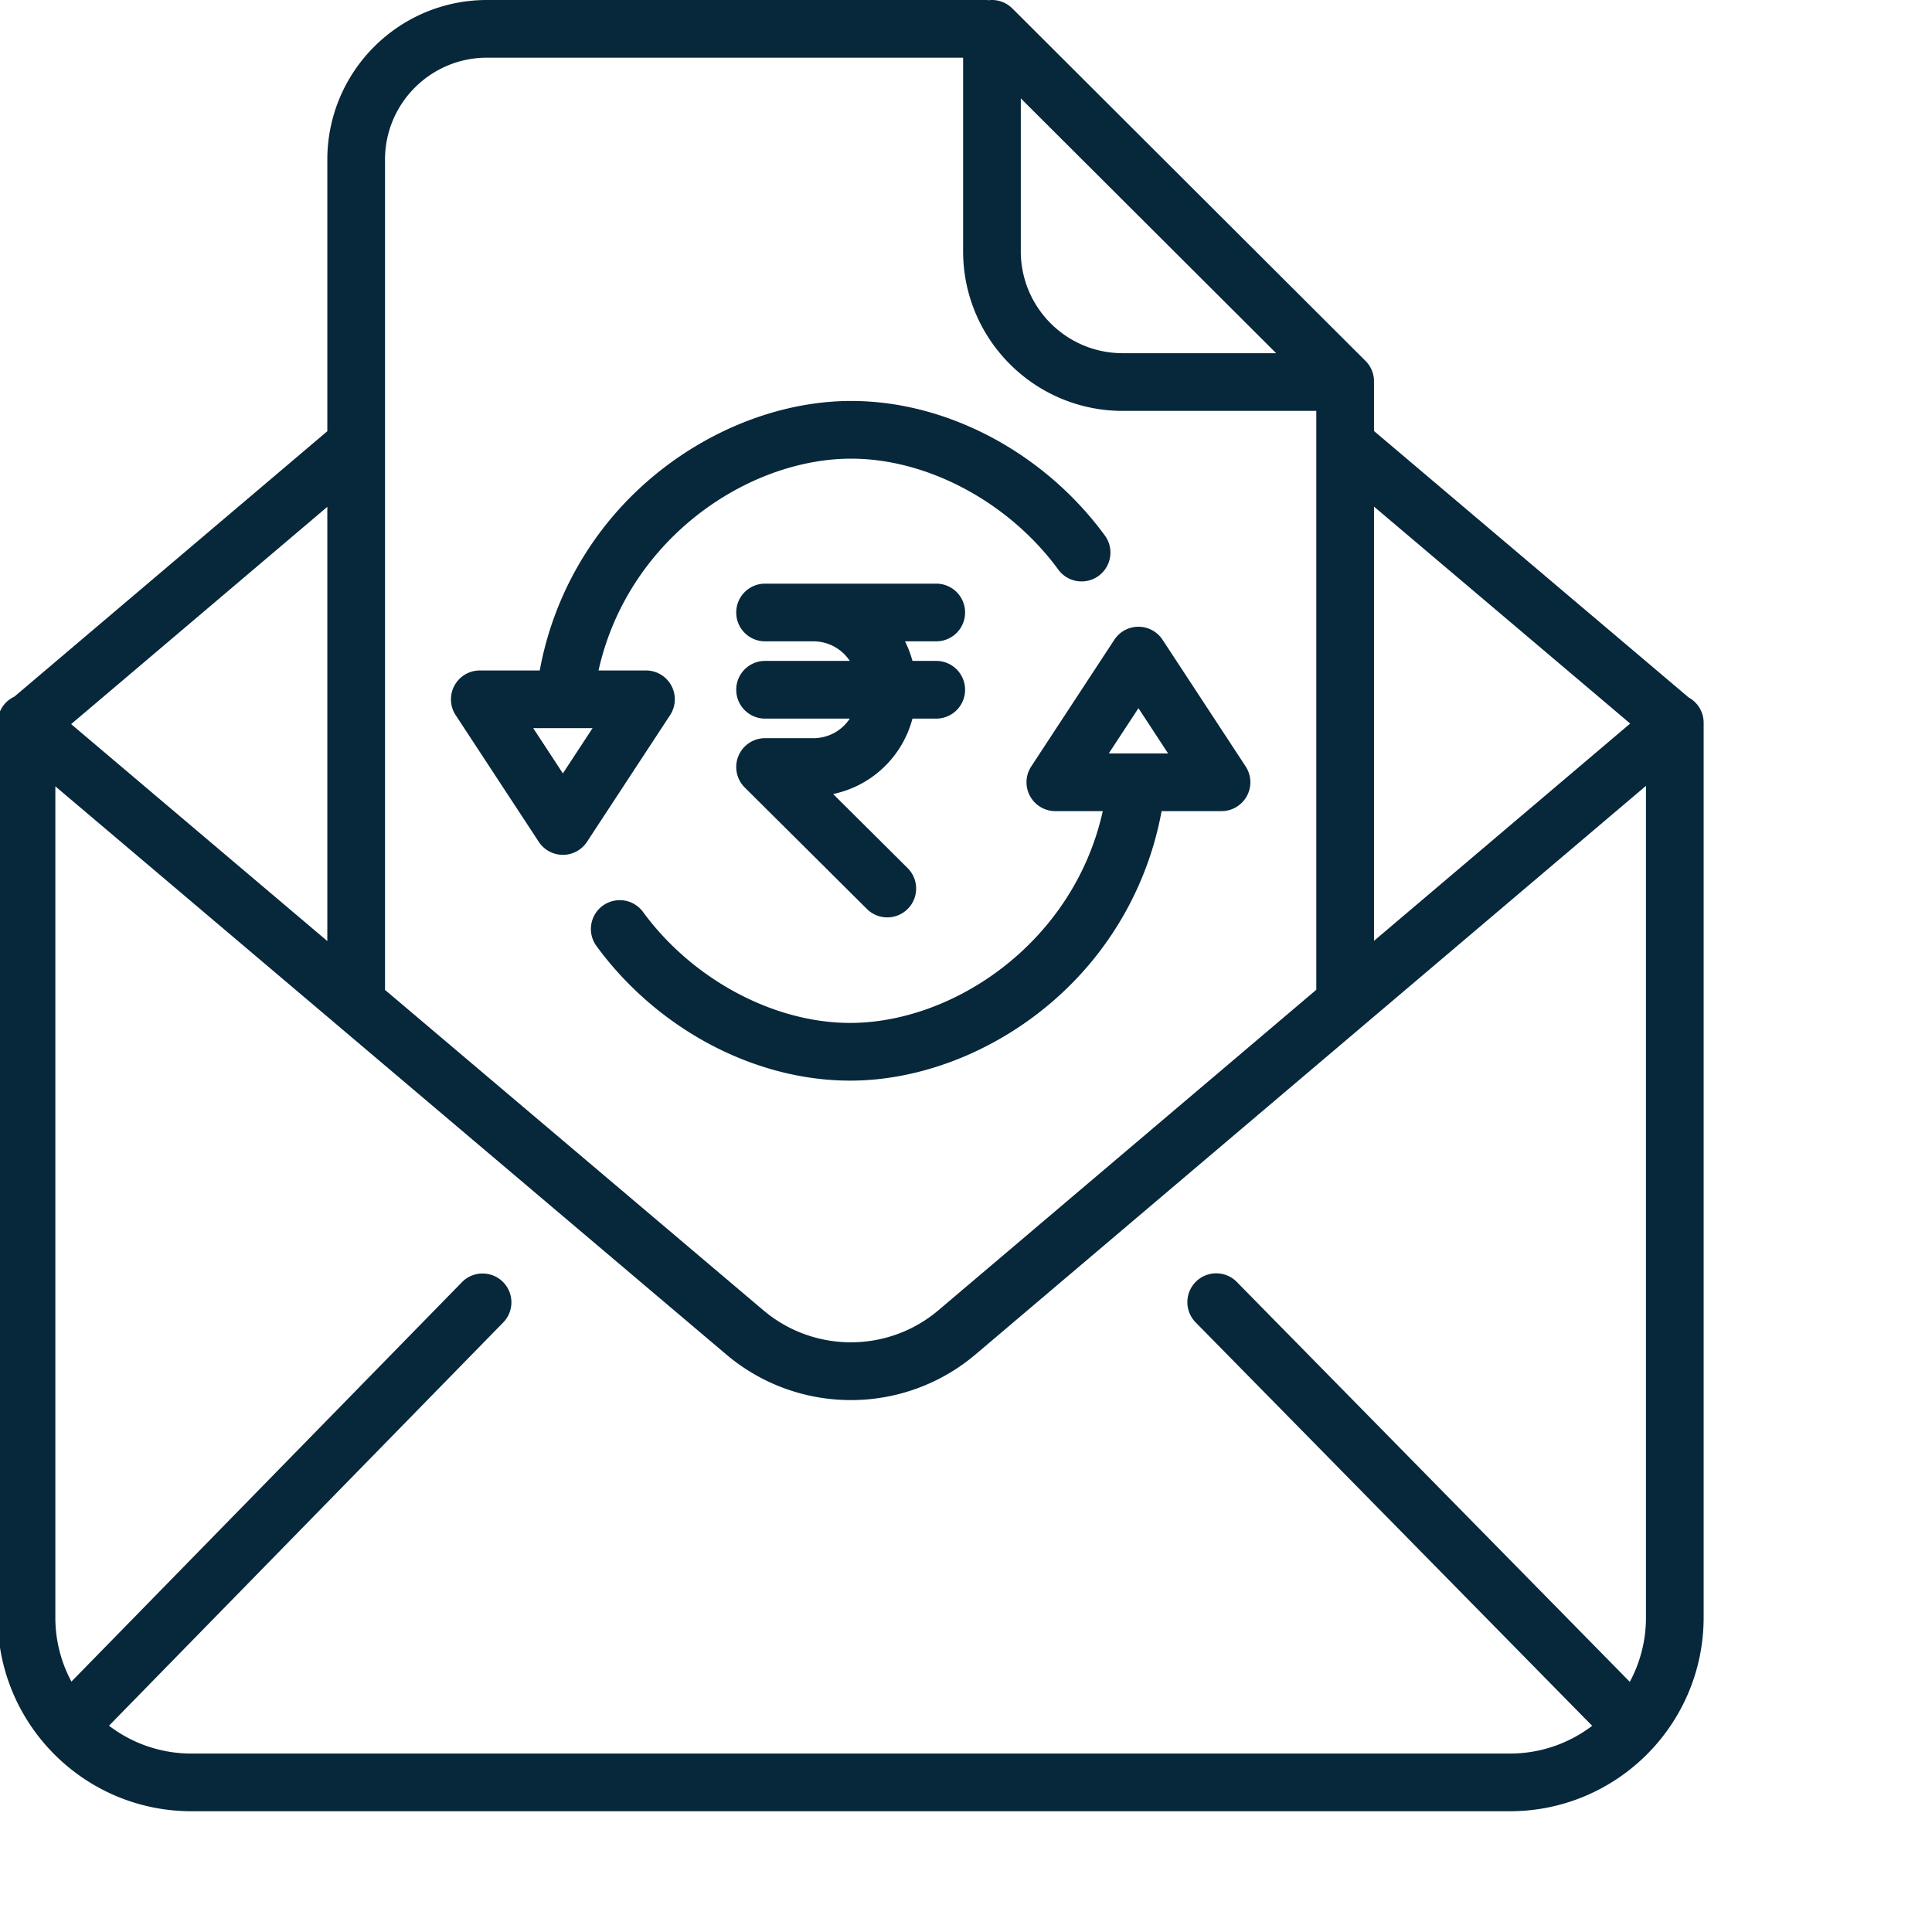
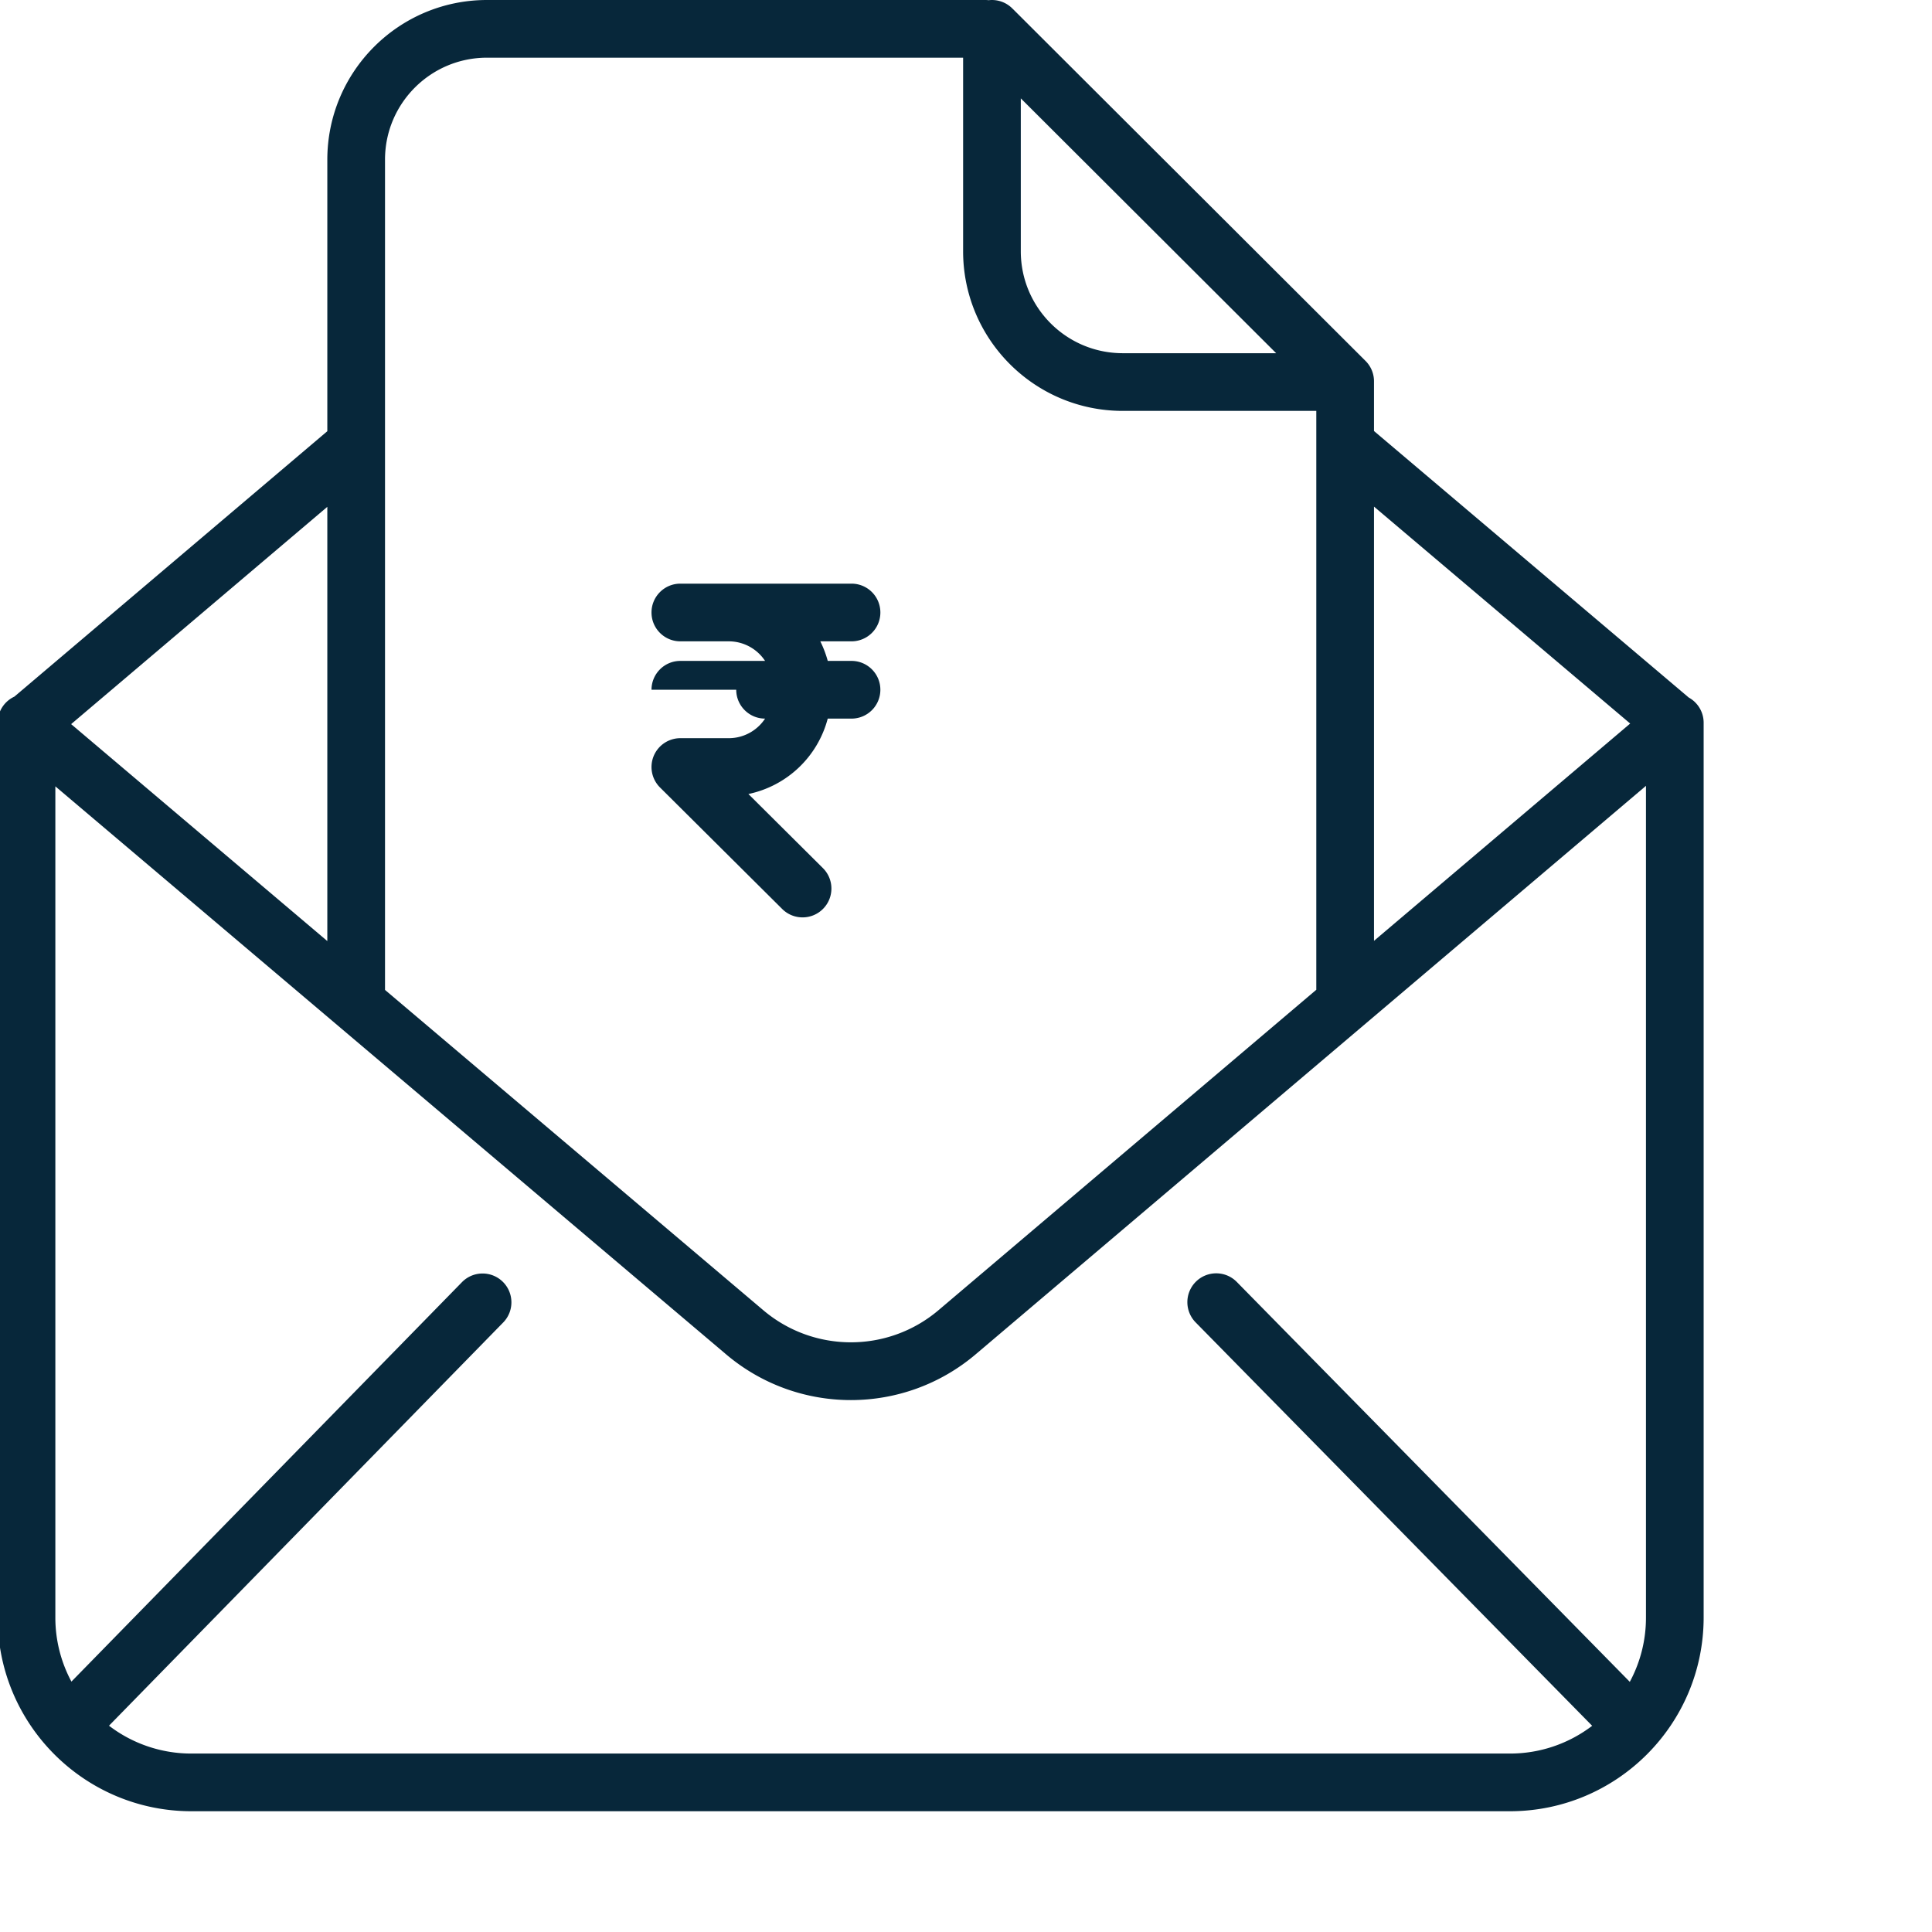
<svg xmlns="http://www.w3.org/2000/svg" version="1.1" width="512" height="512" x="0" y="0" viewBox="0 0 585 585.335" style="enable-background:new 0 0 512 512" xml:space="preserve" class="">
  <g>
    <path d="m511.453 211.32-95.344-80.734v-15.059a8.7 8.7 0 0 0-2.566-6.183L306.758 2.774c-.028-.024-.055-.04-.078-.063A8.724 8.724 0 0 0 300.363 0c-.332 0-.66.02-.984.059l-.152-.016a9.456 9.456 0 0 0-.88-.043H147.337C120.652.027 99.036 21.652 99 48.332v82.309L4.172 211.066a8.732 8.732 0 0 0-5.047 7.91v271.098c.04 32.39 26.285 58.637 58.676 58.676h399.508c32.39-.04 58.644-26.285 58.675-58.676V218.977a8.726 8.726 0 0 0-4.53-7.657zm-17.726 7.89-77.618 65.833V153.488zM309.102 29.8l77.367 77.208h-46.516c-17.031-.02-30.832-13.82-30.851-30.856zM147.336 17.478h144.289v58.68c.027 26.679 21.648 48.304 48.328 48.331h58.676v175.38l-114.356 96.991c-15.34 13.082-37.918 13.094-53.27.024L116.48 299.914V48.332c.02-17.031 13.825-30.836 30.856-30.855zM99 153.555v131.558l-77.617-65.726zM57.8 531.273a41.014 41.014 0 0 1-24.945-8.441l119.477-122.207c3.328-3.46 3.238-8.95-.187-12.305-3.43-3.351-8.926-3.312-12.305.086L21.473 509.473a40.948 40.948 0 0 1-4.871-19.399V238.242l85.574 72.465.008.008 117.523 99.512c21.867 18.617 54.02 18.605 75.867-.036l202.934-172.109v251.992a40.92 40.92 0 0 1-4.899 19.469L374.54 388.387c-3.383-3.438-8.918-3.485-12.363-.102a8.741 8.741 0 0 0-.102 12.36l120.133 122.218a40.974 40.974 0 0 1-24.898 8.41zm0 0" fill="#07273a" opacity="1" data-original="#000000" class="" />
-     <path d="M222.887 208.977c0 4.82 3.914 8.738 8.738 8.738h25.668a13.176 13.176 0 0 1-10.828 5.93h-14.84a8.75 8.75 0 0 0-8.078 5.402 8.748 8.748 0 0 0 1.918 9.535l37.082 36.875c3.433 3.344 8.922 3.305 12.3-.094 3.383-3.398 3.395-8.89.024-12.3l-22.629-22.5a31.545 31.545 0 0 0 24.035-22.848h7.207a8.738 8.738 0 0 0 8.739-8.738c0-4.829-3.914-8.743-8.739-8.743h-7.203a32.569 32.569 0 0 0-2.254-5.93h9.461a8.738 8.738 0 1 0 0-17.477h-51.863c-4.824.001-8.738 3.911-8.738 8.74s3.914 8.738 8.738 8.738h14.84a13.186 13.186 0 0 1 10.828 5.93h-25.668c-4.824 0-8.734 3.913-8.738 8.742zm0 0" fill="#07273a" opacity="1" data-original="#000000" class="" />
-     <path d="M311.883 241.156a8.742 8.742 0 0 0 7.691 4.59h14.371c-8.902 39.871-45.257 64.168-76.55 64.168-23.16 0-47.79-13.195-62.747-33.621a8.738 8.738 0 0 0-12.214-1.879c-3.895 2.848-4.739 8.316-1.883 12.211 18.414 25.148 47.86 40.77 76.844 40.77 21.203 0 43.46-8.657 61.054-23.743a99.859 99.859 0 0 0 33.309-57.91h18.156a8.745 8.745 0 0 0 7.313-13.535l-25.176-38.379a8.74 8.74 0 0 0-14.613 0l-25.176 38.387a8.727 8.727 0 0 0-.38 8.941zm32.863-26.597 8.988 13.71h-17.98zM163.063 255.043a8.736 8.736 0 0 0 14.613 0l25.172-38.383a8.746 8.746 0 0 0 .382-8.941 8.728 8.728 0 0 0-7.687-4.59h-14.375c8.898-39.875 45.258-64.168 76.55-64.168 23.157 0 47.79 13.195 62.747 33.613 2.851 3.899 8.32 4.746 12.215 1.895 3.898-2.856 4.742-8.328 1.894-12.219-18.422-25.148-47.867-40.77-76.847-40.77-21.207 0-43.465 8.653-61.059 23.743a99.859 99.859 0 0 0-33.309 57.91h-18.168a8.734 8.734 0 0 0-7.683 4.59 8.743 8.743 0 0 0 .379 8.945zm16.296-34.438-8.992 13.711-8.988-13.71zm0 0" fill="#07273a" opacity="1" data-original="#000000" class="" />
+     <path d="M222.887 208.977c0 4.82 3.914 8.738 8.738 8.738a13.176 13.176 0 0 1-10.828 5.93h-14.84a8.75 8.75 0 0 0-8.078 5.402 8.748 8.748 0 0 0 1.918 9.535l37.082 36.875c3.433 3.344 8.922 3.305 12.3-.094 3.383-3.398 3.395-8.89.024-12.3l-22.629-22.5a31.545 31.545 0 0 0 24.035-22.848h7.207a8.738 8.738 0 0 0 8.739-8.738c0-4.829-3.914-8.743-8.739-8.743h-7.203a32.569 32.569 0 0 0-2.254-5.93h9.461a8.738 8.738 0 1 0 0-17.477h-51.863c-4.824.001-8.738 3.911-8.738 8.74s3.914 8.738 8.738 8.738h14.84a13.186 13.186 0 0 1 10.828 5.93h-25.668c-4.824 0-8.734 3.913-8.738 8.742zm0 0" fill="#07273a" opacity="1" data-original="#000000" class="" />
  </g>
</svg>